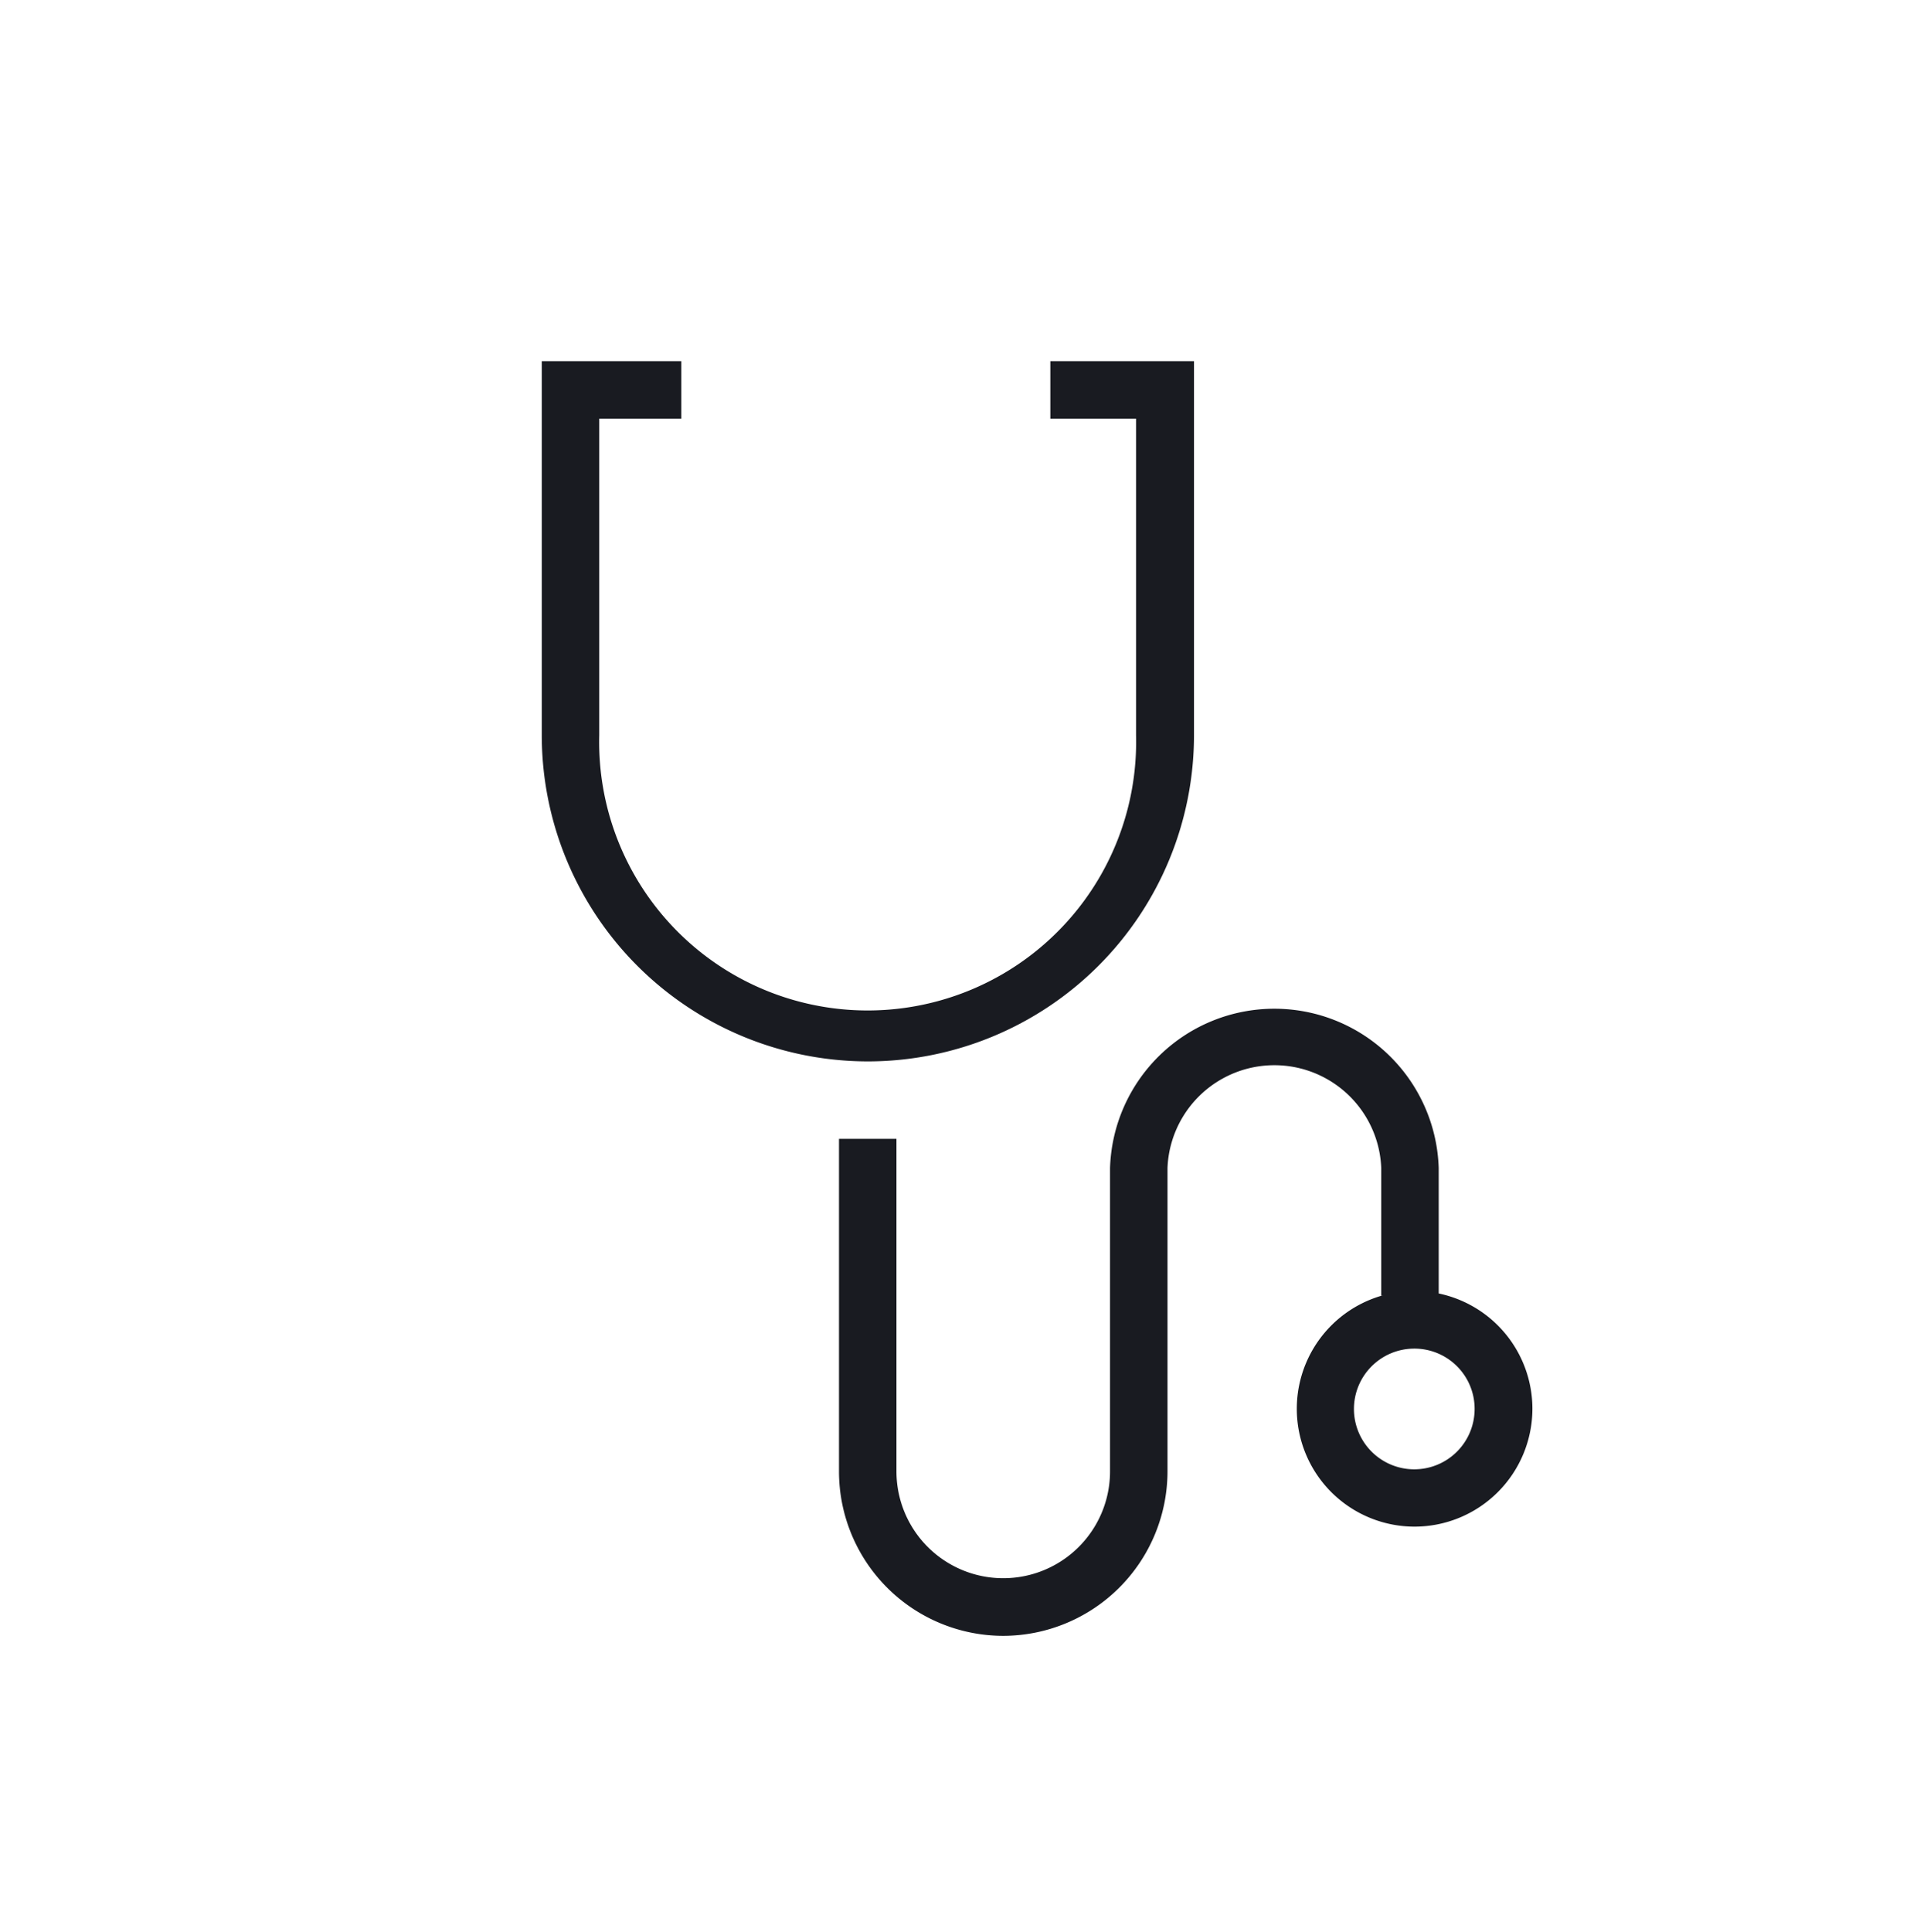
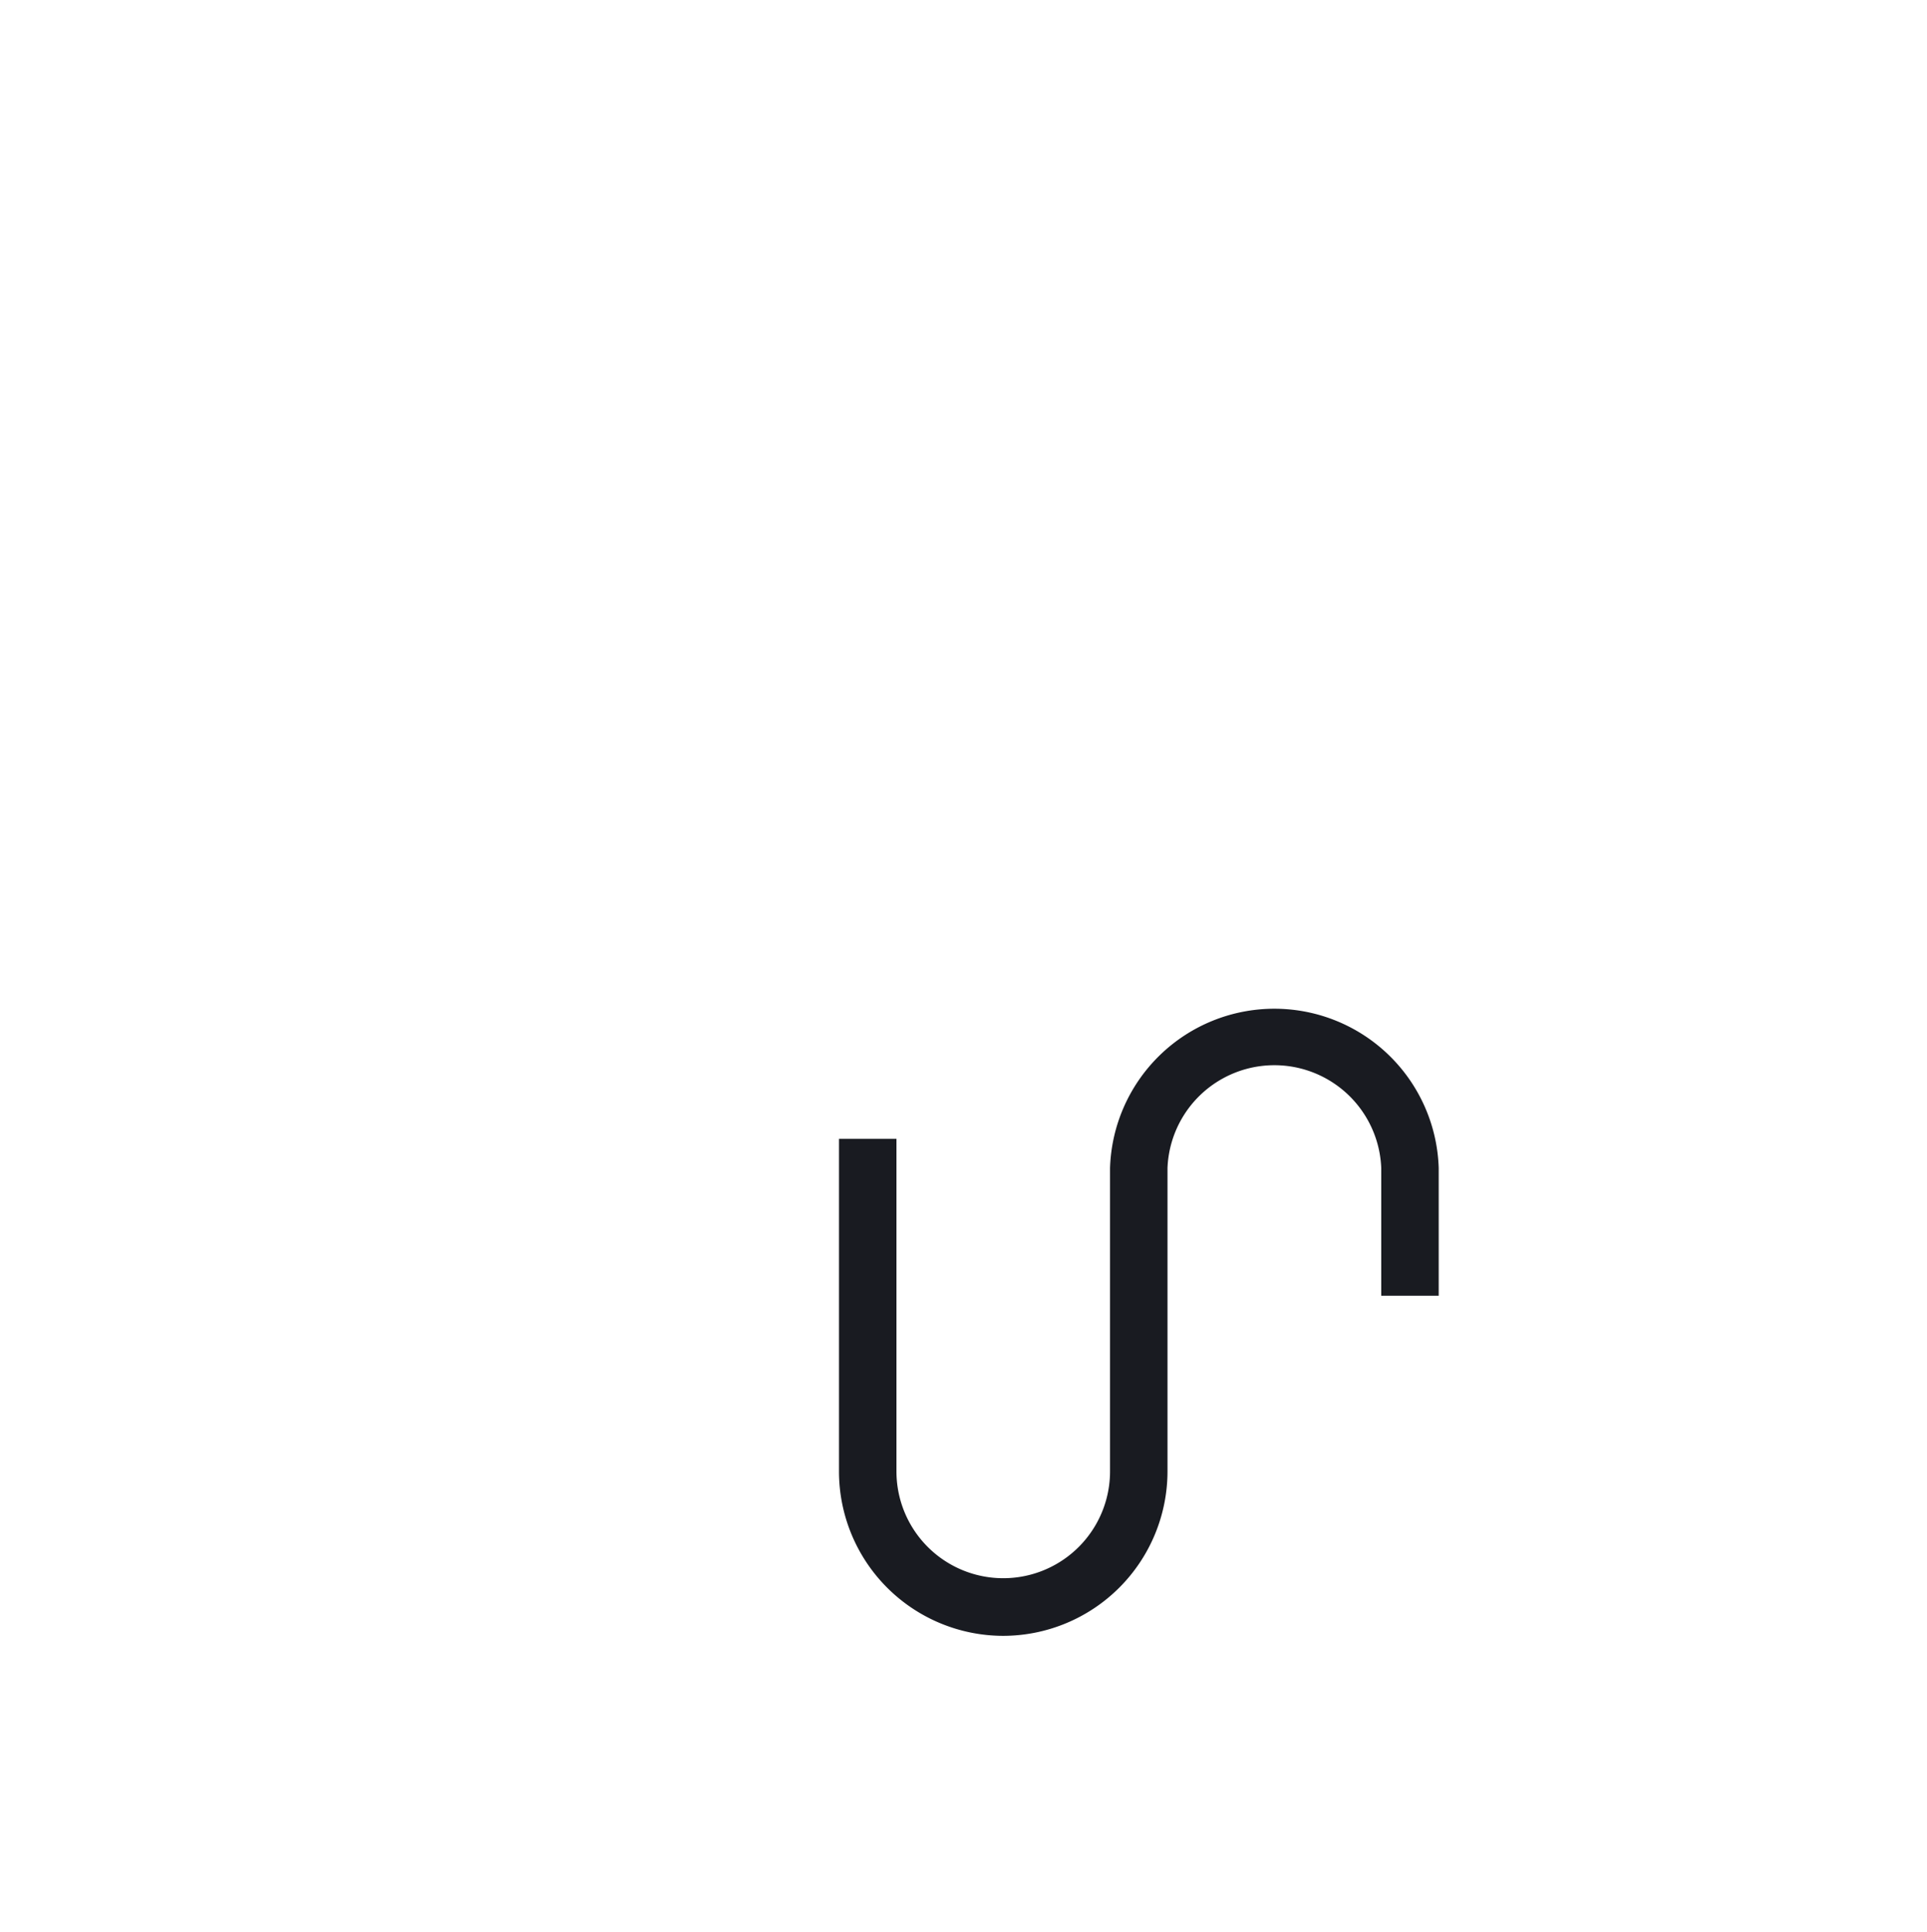
<svg xmlns="http://www.w3.org/2000/svg" viewBox="0 0 120.72 121">
  <defs>
    <style>.cls-1{fill:#191b21;}</style>
  </defs>
  <title>Artboard 12 copy 28</title>
  <g id="Ikoner">
-     <path class="cls-1" d="M54.36,66.48A20.44,20.44,0,0,1,33.94,46.06V22.62h8.74v3.6H37.54V46.06a16.82,16.82,0,1,0,33.63,0V26.22H65.8v-3.6h9V46.06A20.44,20.44,0,0,1,54.36,66.48Z" />
    <path class="cls-1" d="M62.85,102.46a10.3,10.3,0,0,1-10.29-10.3V71.33h3.6V92.16a6.69,6.69,0,1,0,13.38,0v-19a10.3,10.3,0,0,1,20.59,0v8h-3.6v-8a6.7,6.7,0,0,0-13.39,0v19A10.31,10.31,0,0,1,62.85,102.46Z" />
-     <path class="cls-1" d="M88.6,95.62A7.38,7.38,0,1,1,96,88.24,7.39,7.39,0,0,1,88.6,95.62Zm0-11.15a3.78,3.78,0,1,0,3.78,3.77A3.77,3.77,0,0,0,88.6,84.47Z" />
  </g>
</svg>